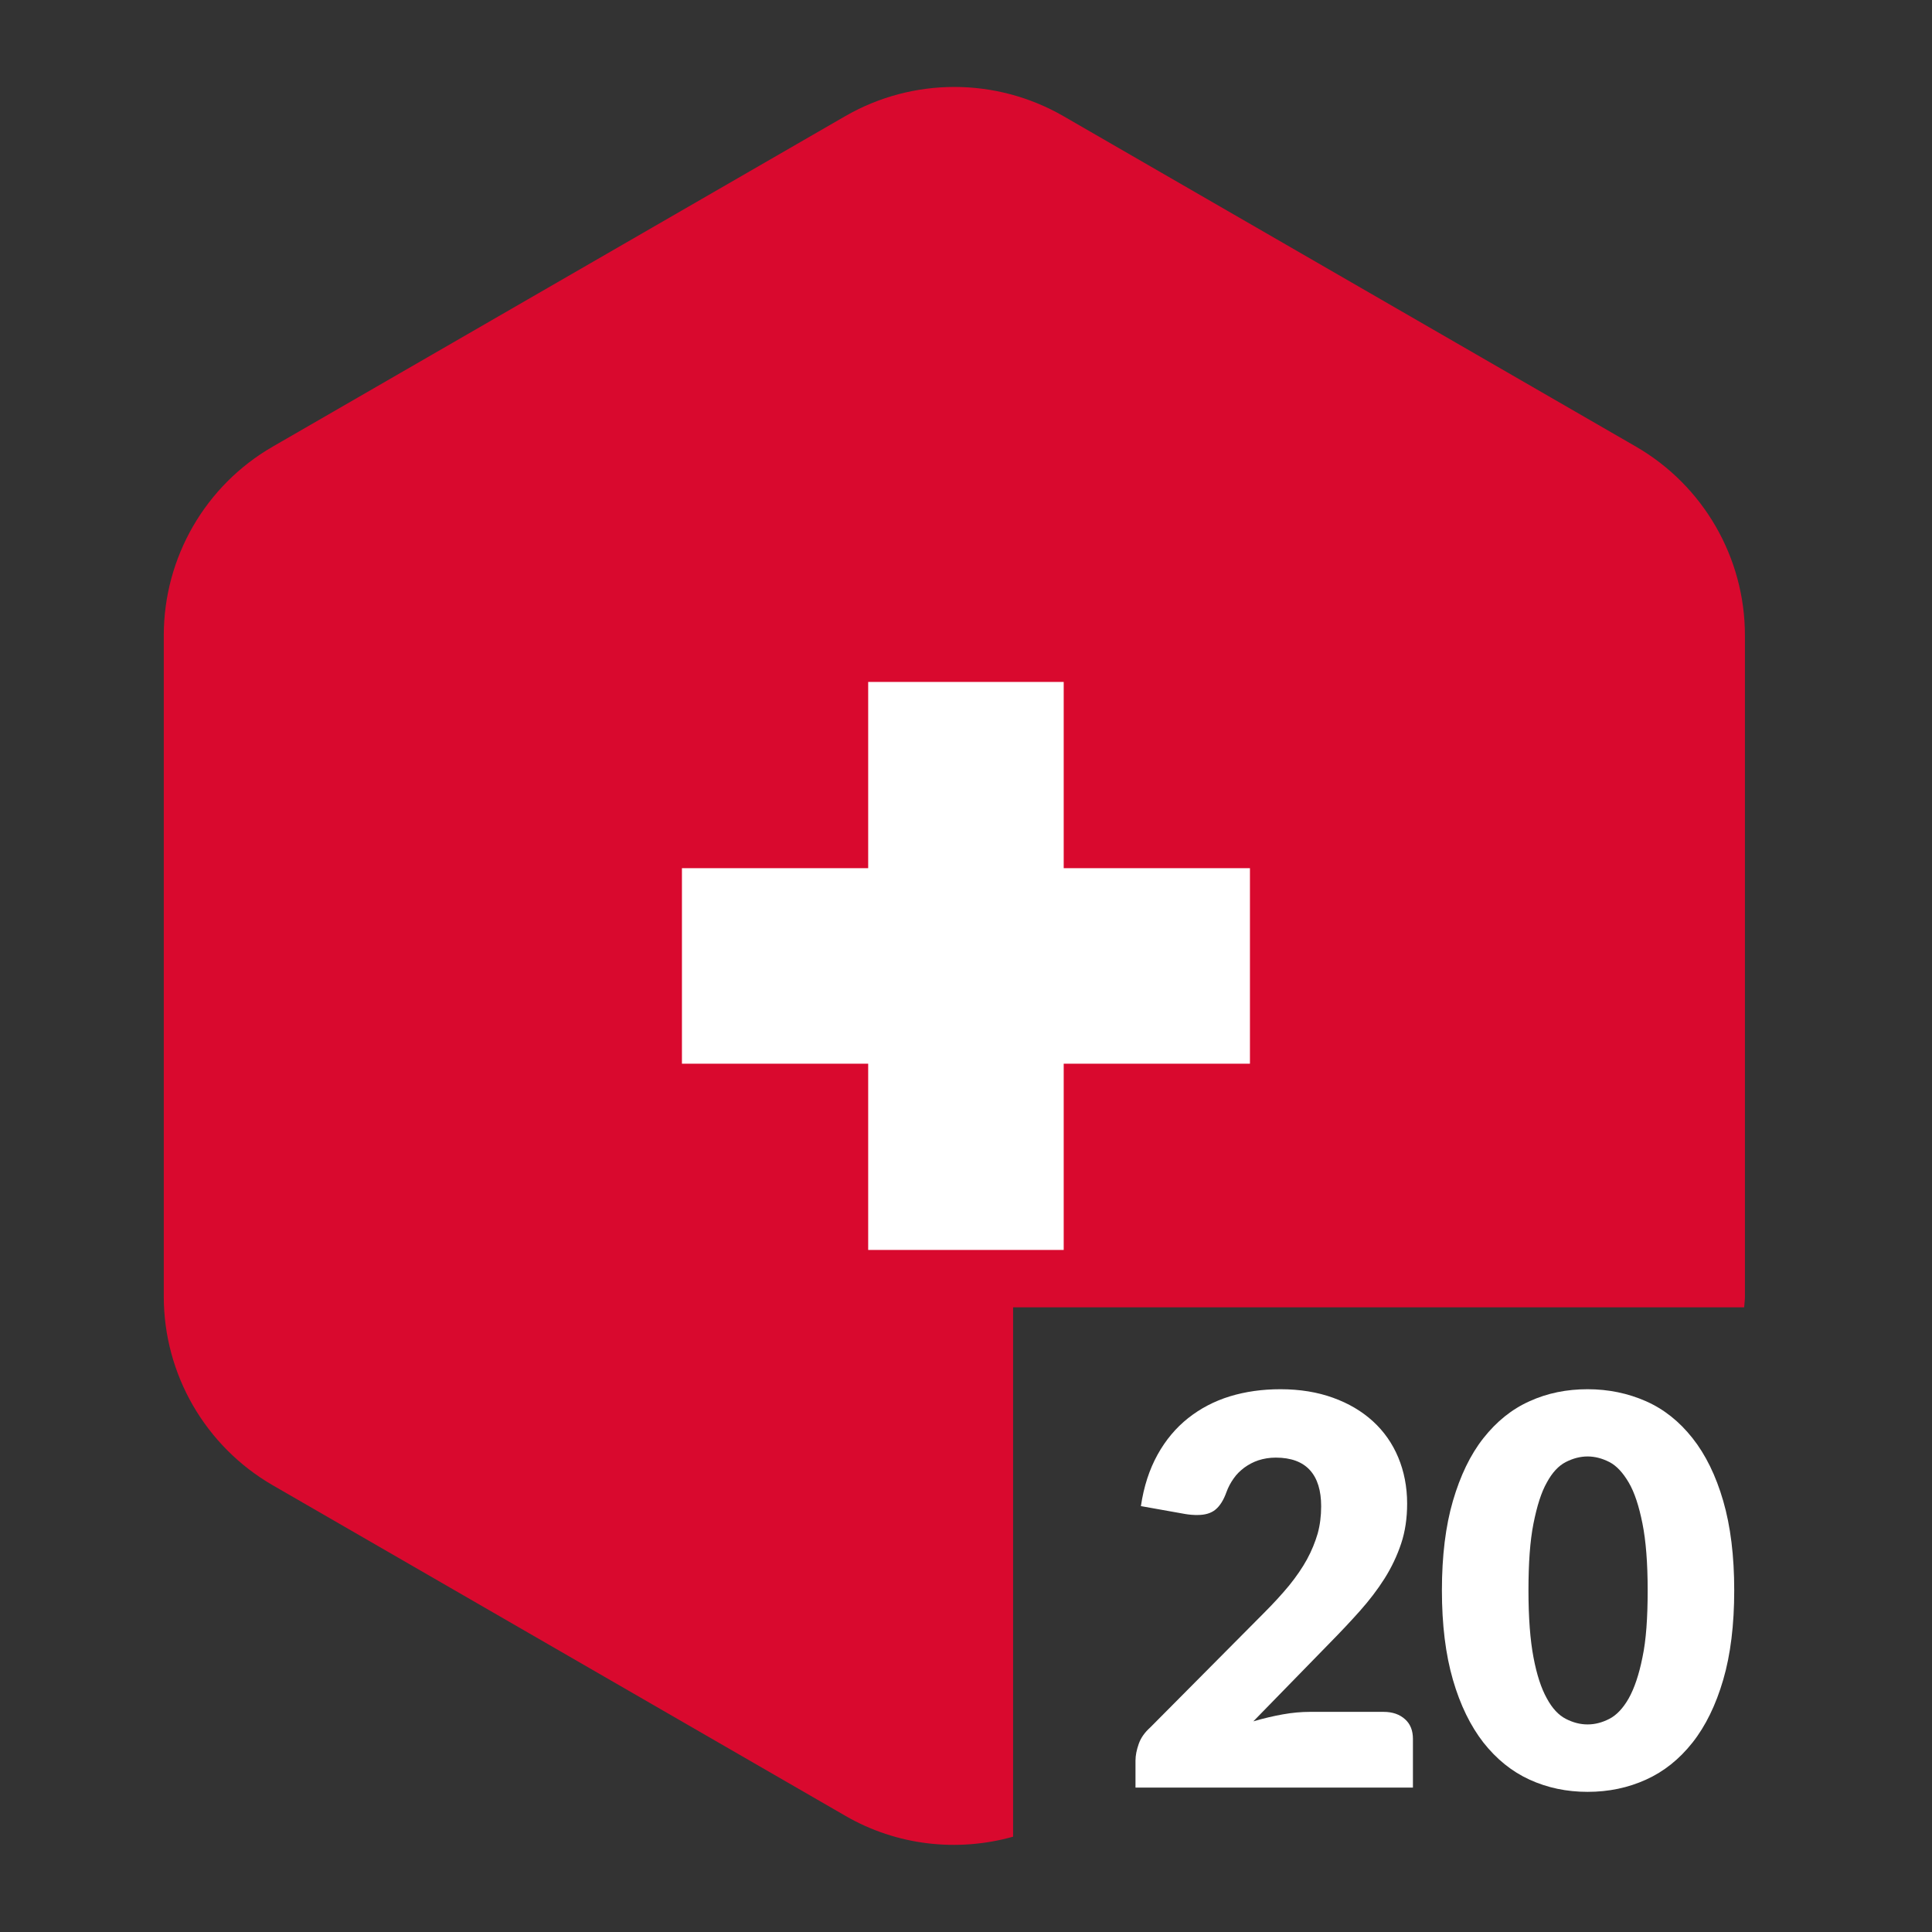
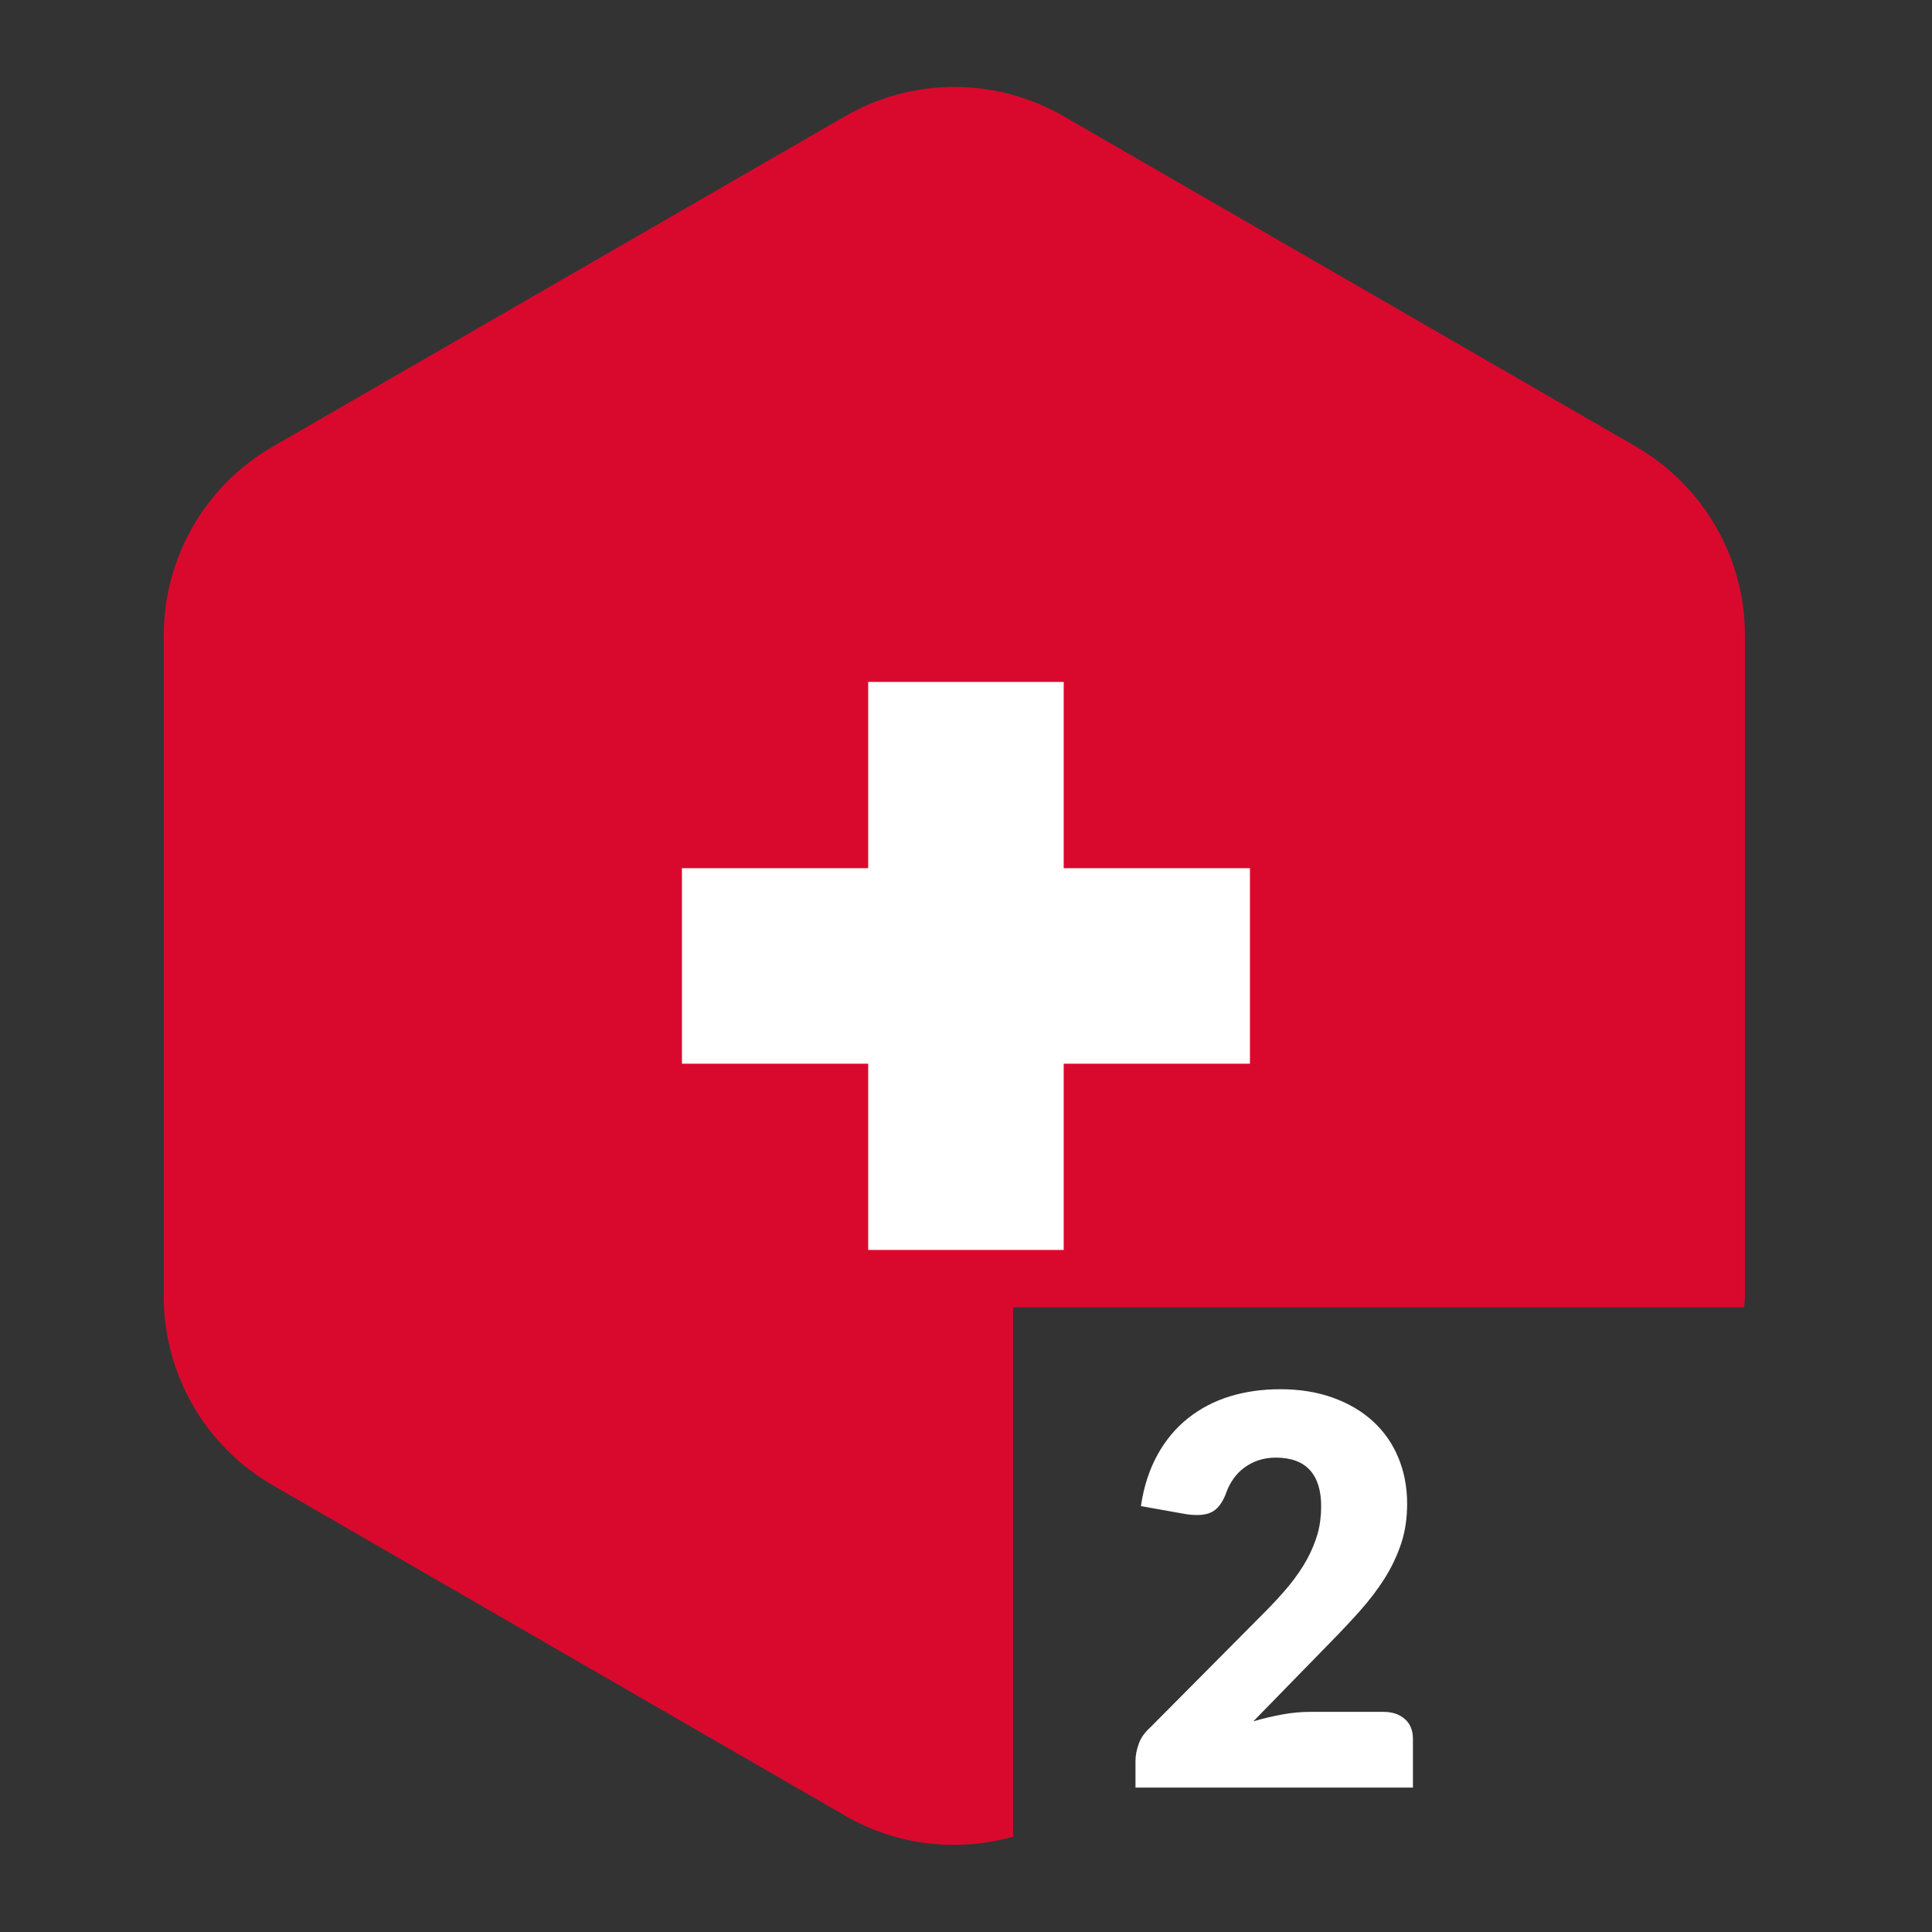
<svg xmlns="http://www.w3.org/2000/svg" width="100" height="100" viewBox="0 0 100 100" fill="none">
  <rect x="0" y="0" width="100" height="100" fill="#333333" stroke="none" />
  <g clip-path="url(#clip0_724_1400)">
    <path d="M66.273 71.906C67.283 71.906 68.193 72.056 68.993 72.346C69.803 72.636 70.493 73.046 71.063 73.566C71.633 74.086 72.073 74.716 72.373 75.436C72.673 76.156 72.833 76.956 72.833 77.826C72.833 78.576 72.733 79.266 72.523 79.896C72.313 80.526 72.023 81.136 71.663 81.706C71.303 82.276 70.873 82.836 70.393 83.376C69.913 83.916 69.403 84.456 68.863 85.006L64.873 89.096C65.383 88.946 65.893 88.826 66.393 88.736C66.893 88.646 67.363 88.606 67.803 88.606H71.613C72.083 88.606 72.443 88.736 72.723 88.986C73.003 89.236 73.133 89.576 73.133 90.006V92.526H58.773V91.126C58.773 90.856 58.833 90.566 58.943 90.256C59.053 89.946 59.253 89.666 59.533 89.416L65.413 83.496C65.913 82.996 66.353 82.516 66.733 82.056C67.103 81.596 67.413 81.146 67.653 80.706C67.893 80.266 68.073 79.816 68.203 79.376C68.323 78.936 68.383 78.466 68.383 77.966C68.383 77.156 68.193 76.526 67.803 76.096C67.413 75.666 66.823 75.446 66.033 75.446C65.703 75.446 65.413 75.496 65.133 75.586C64.863 75.676 64.623 75.806 64.403 75.966C64.193 76.126 64.003 76.306 63.853 76.526C63.703 76.736 63.573 76.976 63.483 77.226C63.333 77.646 63.143 77.946 62.913 78.136C62.683 78.326 62.373 78.416 61.983 78.416C61.893 78.416 61.793 78.416 61.683 78.406C61.573 78.396 61.463 78.386 61.353 78.366L59.053 77.956C59.203 76.936 59.493 76.056 59.913 75.296C60.333 74.536 60.863 73.906 61.493 73.406C62.123 72.906 62.843 72.526 63.653 72.276C64.473 72.026 65.343 71.906 66.273 71.906Z" fill="white" />
-     <path d="M89.763 82.316C89.763 84.096 89.573 85.646 89.193 86.946C88.813 88.246 88.283 89.336 87.603 90.196C86.923 91.056 86.123 91.696 85.193 92.116C84.263 92.536 83.263 92.746 82.173 92.746C81.093 92.746 80.093 92.536 79.173 92.116C78.253 91.696 77.463 91.056 76.783 90.196C76.113 89.336 75.583 88.256 75.203 86.946C74.823 85.636 74.633 84.096 74.633 82.316C74.633 80.536 74.823 78.986 75.203 77.686C75.583 76.386 76.103 75.296 76.783 74.436C77.463 73.576 78.253 72.936 79.173 72.526C80.093 72.106 81.093 71.906 82.173 71.906C83.253 71.906 84.263 72.116 85.193 72.526C86.123 72.936 86.923 73.576 87.603 74.436C88.283 75.296 88.813 76.376 89.193 77.686C89.573 78.996 89.763 80.536 89.763 82.316ZM85.283 82.316C85.283 80.906 85.193 79.756 85.013 78.856C84.833 77.956 84.603 77.246 84.303 76.736C84.003 76.226 83.673 75.866 83.303 75.676C82.933 75.486 82.553 75.386 82.173 75.386C81.793 75.386 81.413 75.486 81.043 75.676C80.673 75.866 80.343 76.216 80.063 76.736C79.773 77.246 79.553 77.956 79.373 78.856C79.193 79.756 79.113 80.916 79.113 82.316C79.113 83.736 79.203 84.896 79.373 85.786C79.543 86.686 79.773 87.386 80.063 87.906C80.343 88.426 80.673 88.776 81.043 88.966C81.413 89.156 81.783 89.256 82.173 89.256C82.563 89.256 82.933 89.156 83.303 88.966C83.673 88.776 84.013 88.416 84.303 87.906C84.593 87.386 84.833 86.686 85.013 85.786C85.203 84.896 85.283 83.736 85.283 82.316Z" fill="white" />
    <path d="M52.437 67.668H90.277C90.287 67.478 90.317 67.297 90.317 67.118V32.888C90.317 28.858 88.167 25.137 84.677 23.117L55.037 6.008C51.547 3.998 47.247 3.998 43.757 6.008L14.117 23.117C10.627 25.128 8.477 28.858 8.477 32.888V67.108C8.477 71.138 10.627 74.858 14.117 76.877L43.757 93.987C46.417 95.528 49.547 95.877 52.437 95.067V67.668Z" fill="#D9092E" />
    <path d="M64.697 44.937H55.057V35.297H44.937V44.937H35.297V55.057H44.937V64.697H55.057V55.057H64.697V44.937Z" fill="white" />
  </g>
  <defs>
    <clipPath id="clip0_724_1400">
      <rect width="100" height="100" fill="white" />
    </clipPath>
  </defs>
</svg>